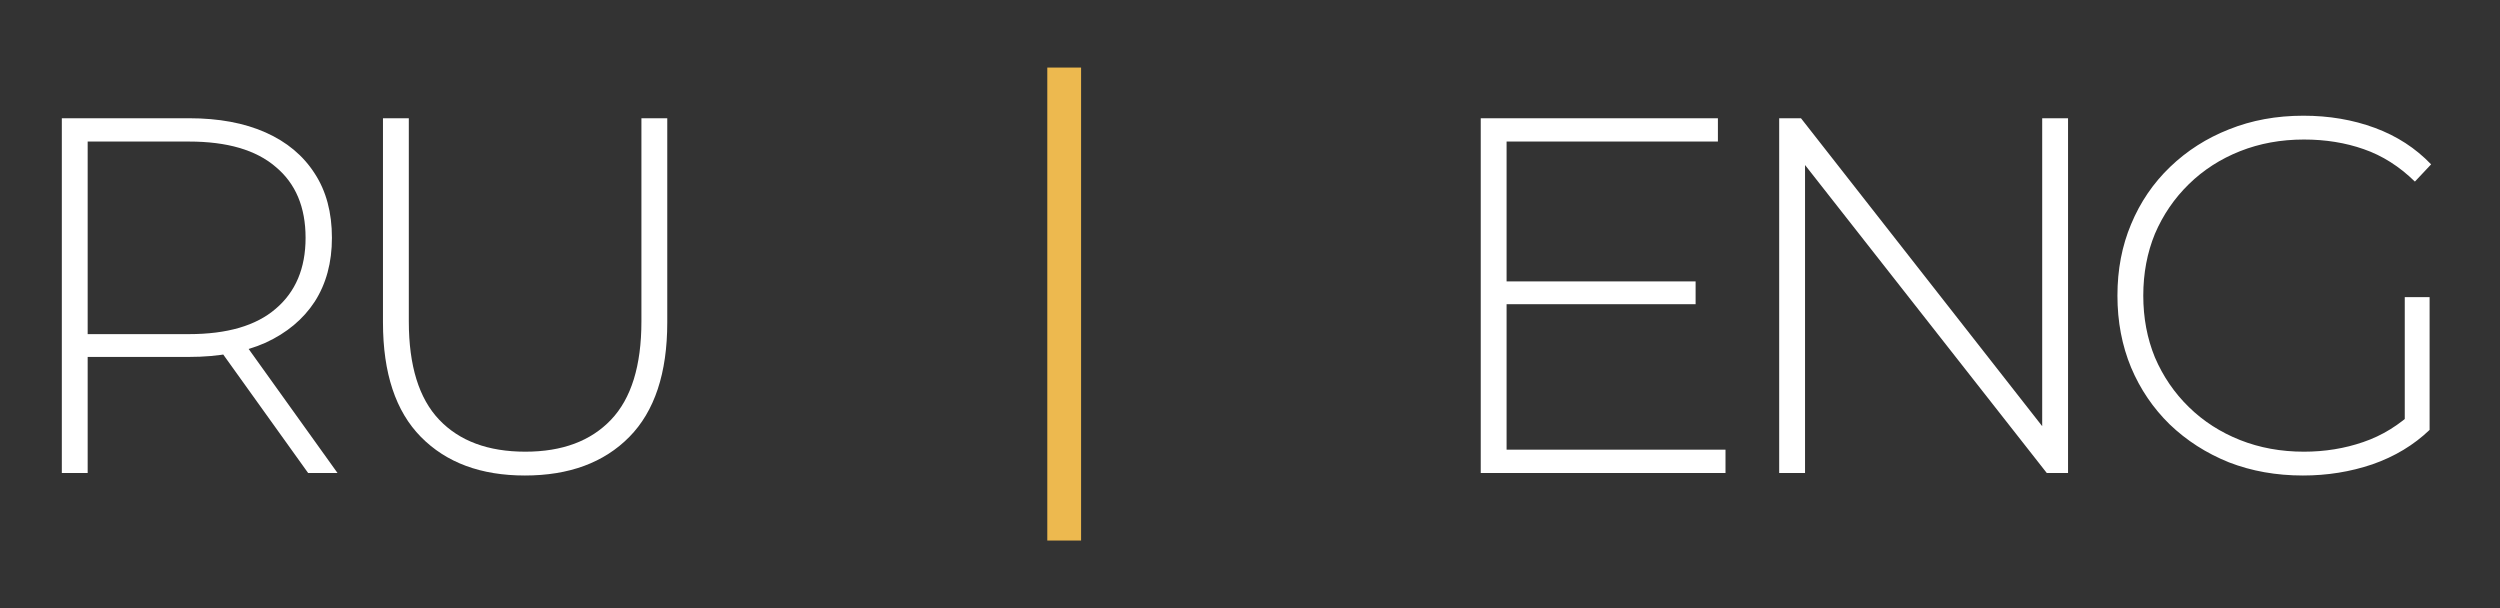
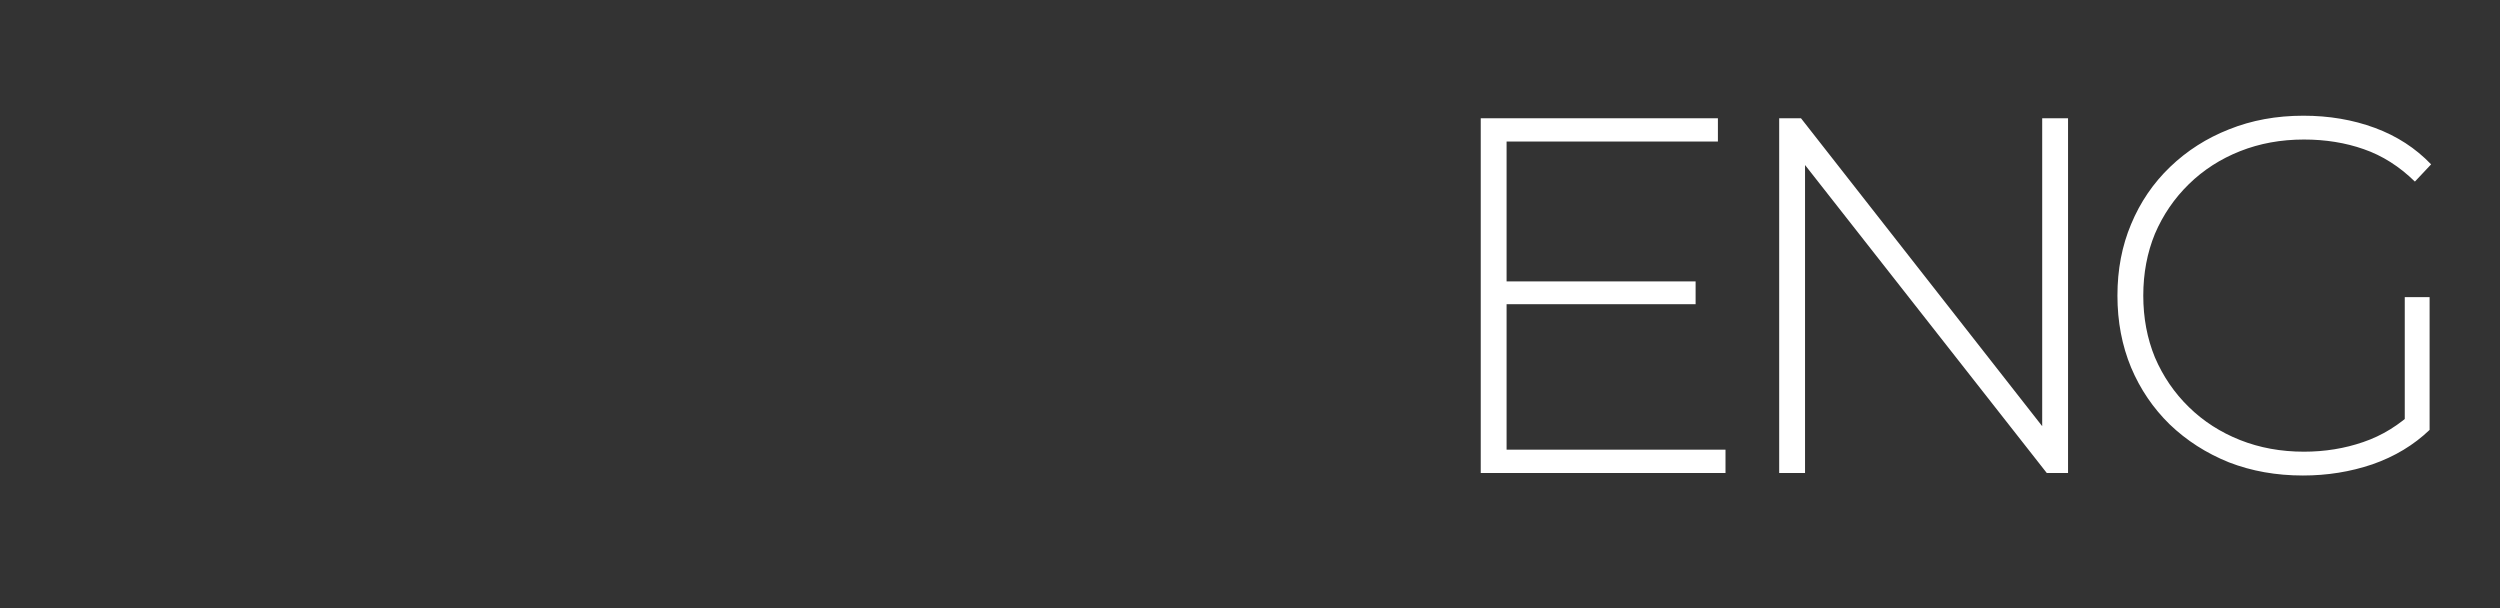
<svg xmlns="http://www.w3.org/2000/svg" width="74" height="18" viewBox="0 0 74 18" fill="none">
  <rect x="0" y="0" width="74" height="18" fill="#333333" stroke="none" />
-   <path d="M1.83 14V3.5H5.595C6.475 3.5 7.23 3.64 7.86 3.92C8.49 4.2 8.975 4.605 9.315 5.135C9.655 5.655 9.825 6.29 9.825 7.04C9.825 7.77 9.655 8.4 9.315 8.93C8.975 9.45 8.49 9.855 7.86 10.145C7.23 10.425 6.475 10.565 5.595 10.565H2.25L2.595 10.205V14H1.83ZM9.12 14L6.39 10.19H7.26L9.99 14H9.12ZM2.595 10.25L2.25 9.89H5.595C6.725 9.89 7.58 9.64 8.16 9.14C8.75 8.64 9.045 7.94 9.045 7.04C9.045 6.13 8.75 5.43 8.16 4.94C7.58 4.44 6.725 4.19 5.595 4.19H2.25L2.595 3.815V10.25ZM15.536 14.075C14.236 14.075 13.211 13.695 12.461 12.935C11.711 12.175 11.336 11.045 11.336 9.545V3.5H12.101V9.515C12.101 10.825 12.401 11.795 13.001 12.425C13.601 13.055 14.451 13.37 15.551 13.37C16.641 13.37 17.486 13.055 18.086 12.425C18.686 11.795 18.986 10.825 18.986 9.515V3.5H19.751V9.545C19.751 11.045 19.376 12.175 18.626 12.935C17.876 13.695 16.846 14.075 15.536 14.075Z" fill="white" />
  <path d="M44.505 8.33H50.19V9.005H44.505V8.33ZM44.595 13.31H51.075V14H43.83V3.5H50.85V4.19H44.595V13.31ZM52.664 14V3.5H53.309L60.794 13.055H60.449V3.5H61.214V14H60.584L53.084 4.445H53.429V14H52.664ZM68.166 14.075C67.376 14.075 66.646 13.945 65.976 13.685C65.306 13.415 64.721 13.04 64.221 12.56C63.731 12.08 63.351 11.52 63.081 10.88C62.811 10.23 62.676 9.52 62.676 8.75C62.676 7.98 62.811 7.275 63.081 6.635C63.351 5.985 63.736 5.42 64.236 4.94C64.736 4.46 65.316 4.09 65.976 3.83C66.646 3.56 67.381 3.425 68.181 3.425C68.941 3.425 69.646 3.545 70.296 3.785C70.946 4.025 71.501 4.385 71.961 4.865L71.481 5.375C71.021 4.925 70.516 4.605 69.966 4.415C69.426 4.225 68.836 4.13 68.196 4.13C67.516 4.13 66.886 4.245 66.306 4.475C65.726 4.705 65.221 5.03 64.791 5.45C64.361 5.87 64.026 6.36 63.786 6.92C63.556 7.48 63.441 8.09 63.441 8.75C63.441 9.41 63.556 10.02 63.786 10.58C64.026 11.14 64.361 11.63 64.791 12.05C65.221 12.47 65.726 12.795 66.306 13.025C66.886 13.255 67.516 13.37 68.196 13.37C68.816 13.37 69.401 13.275 69.951 13.085C70.511 12.895 71.021 12.58 71.481 12.14L71.916 12.725C71.446 13.175 70.881 13.515 70.221 13.745C69.571 13.965 68.886 14.075 68.166 14.075ZM71.181 12.65V8.795H71.916V12.725L71.181 12.65Z" fill="white" />
-   <rect x="31" y="2" width="1" height="14" fill="#EDB94F" />
</svg>